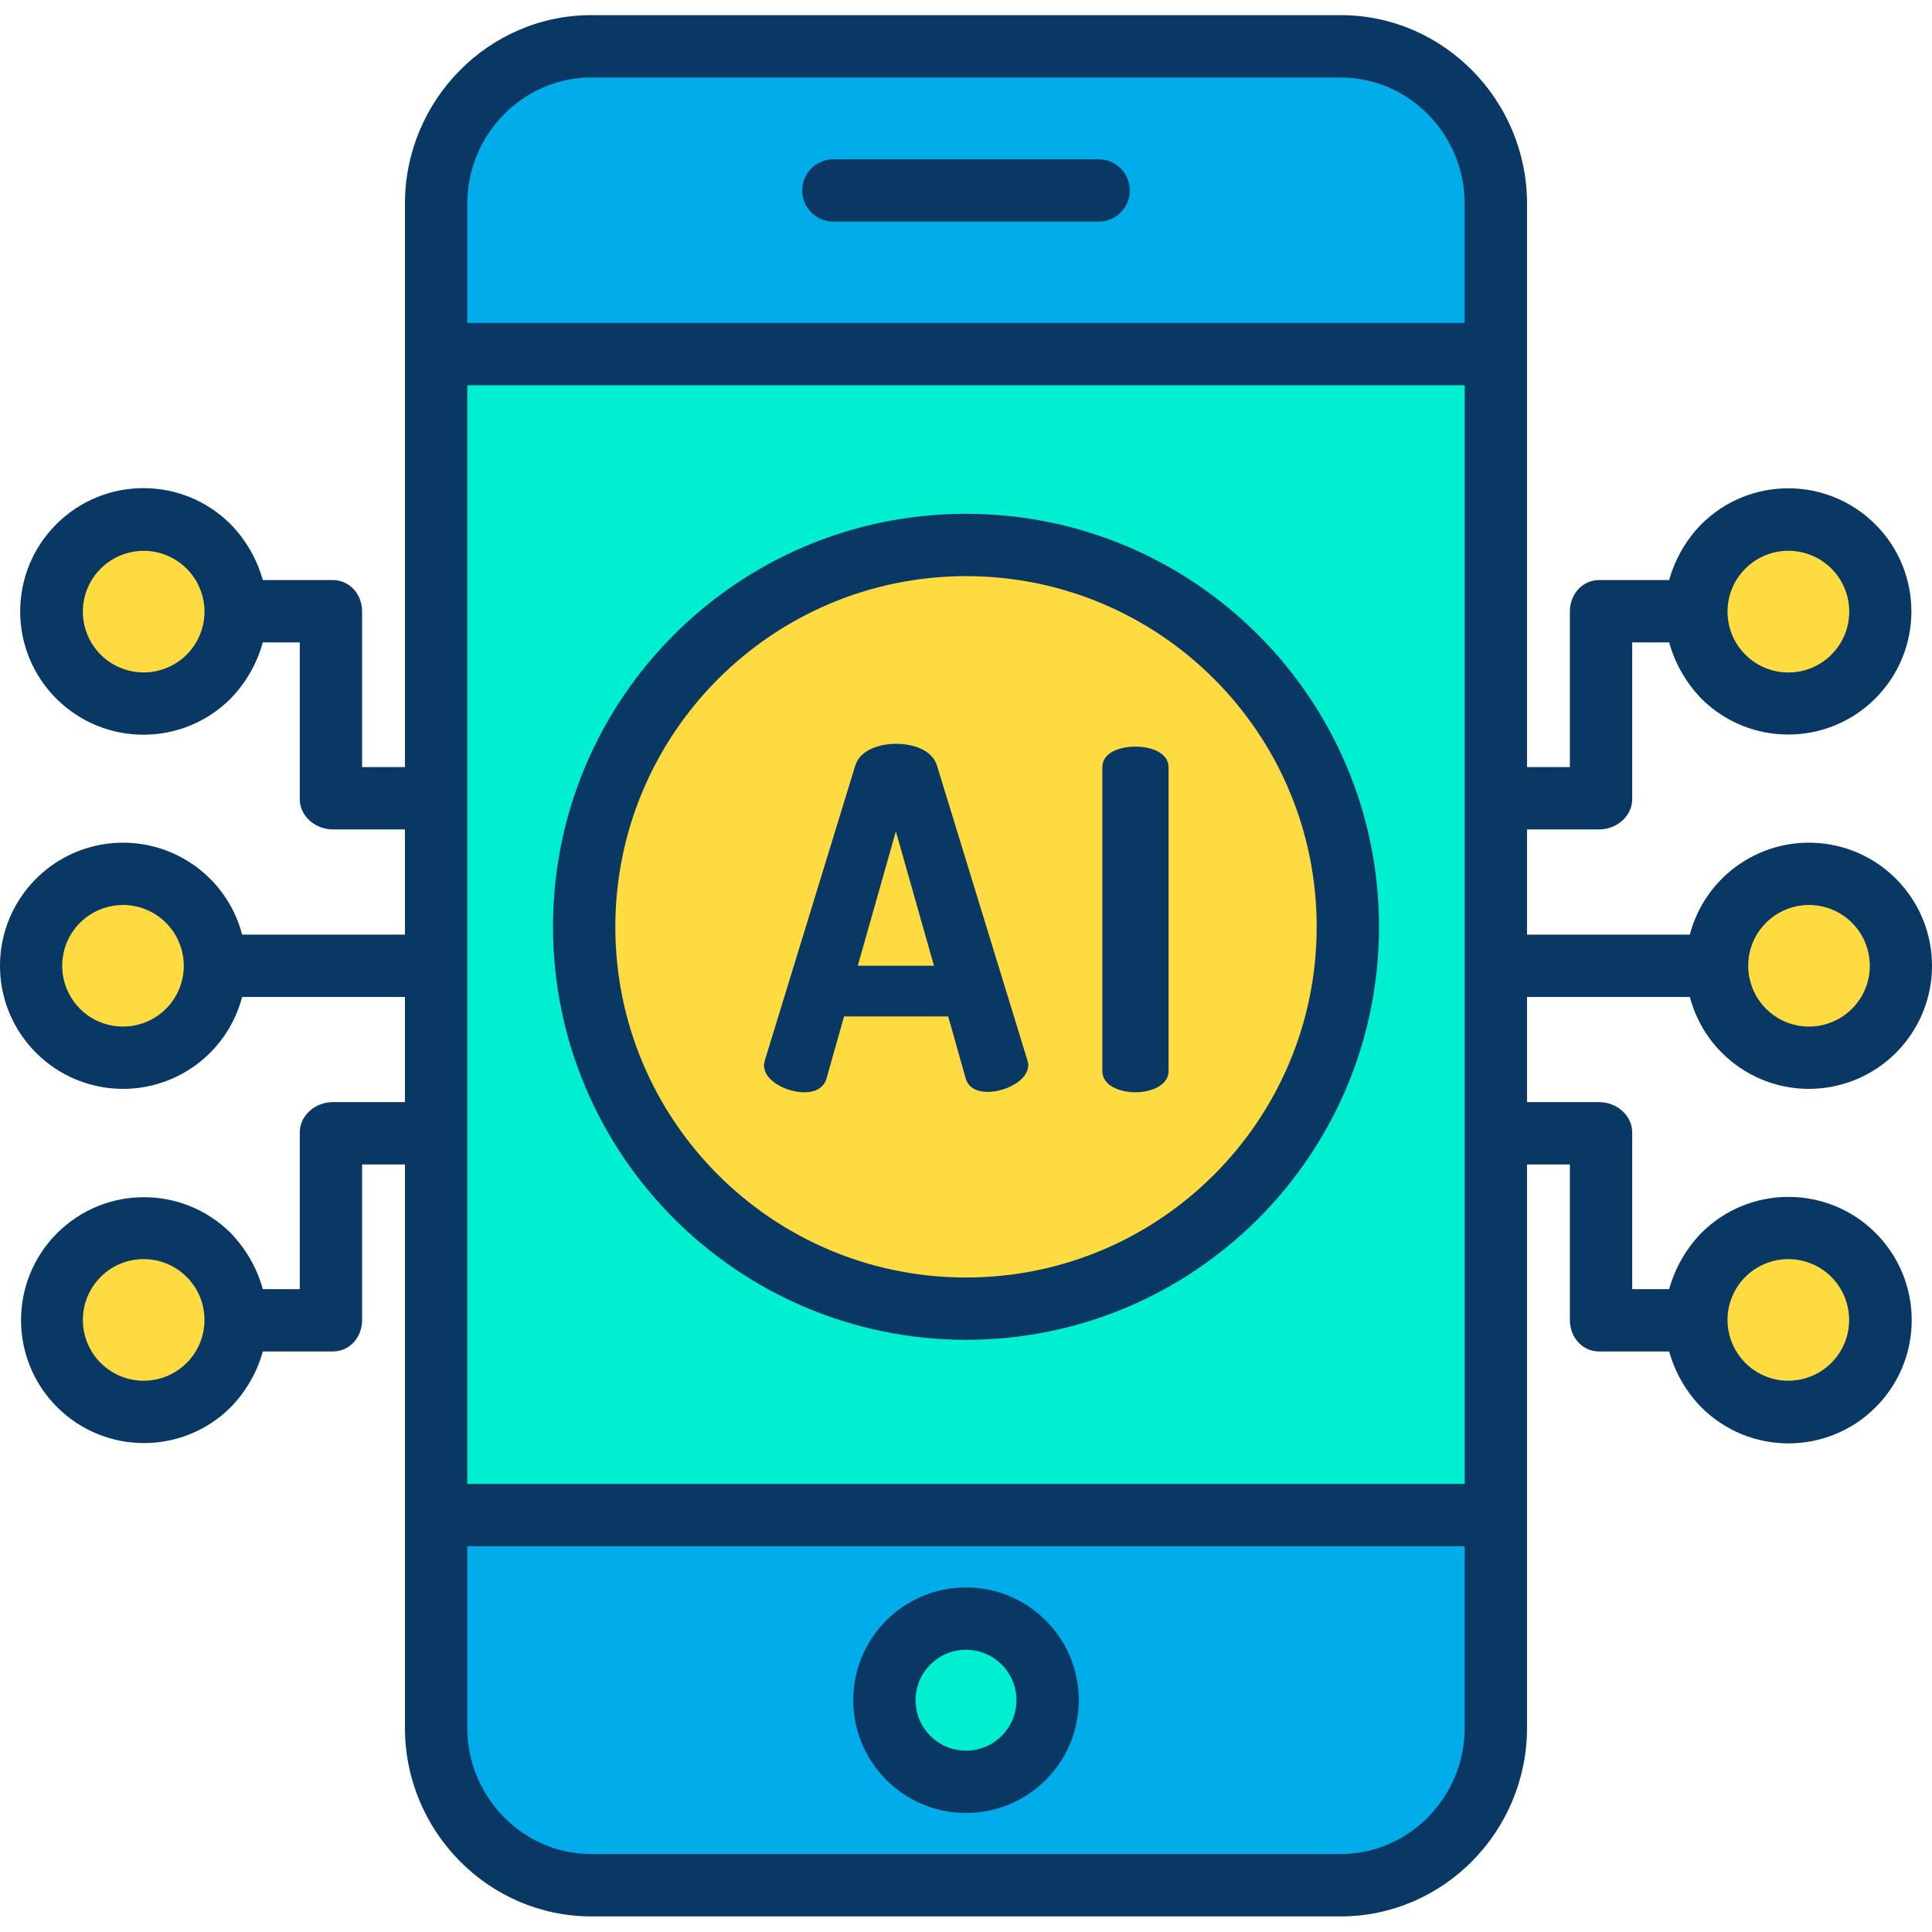
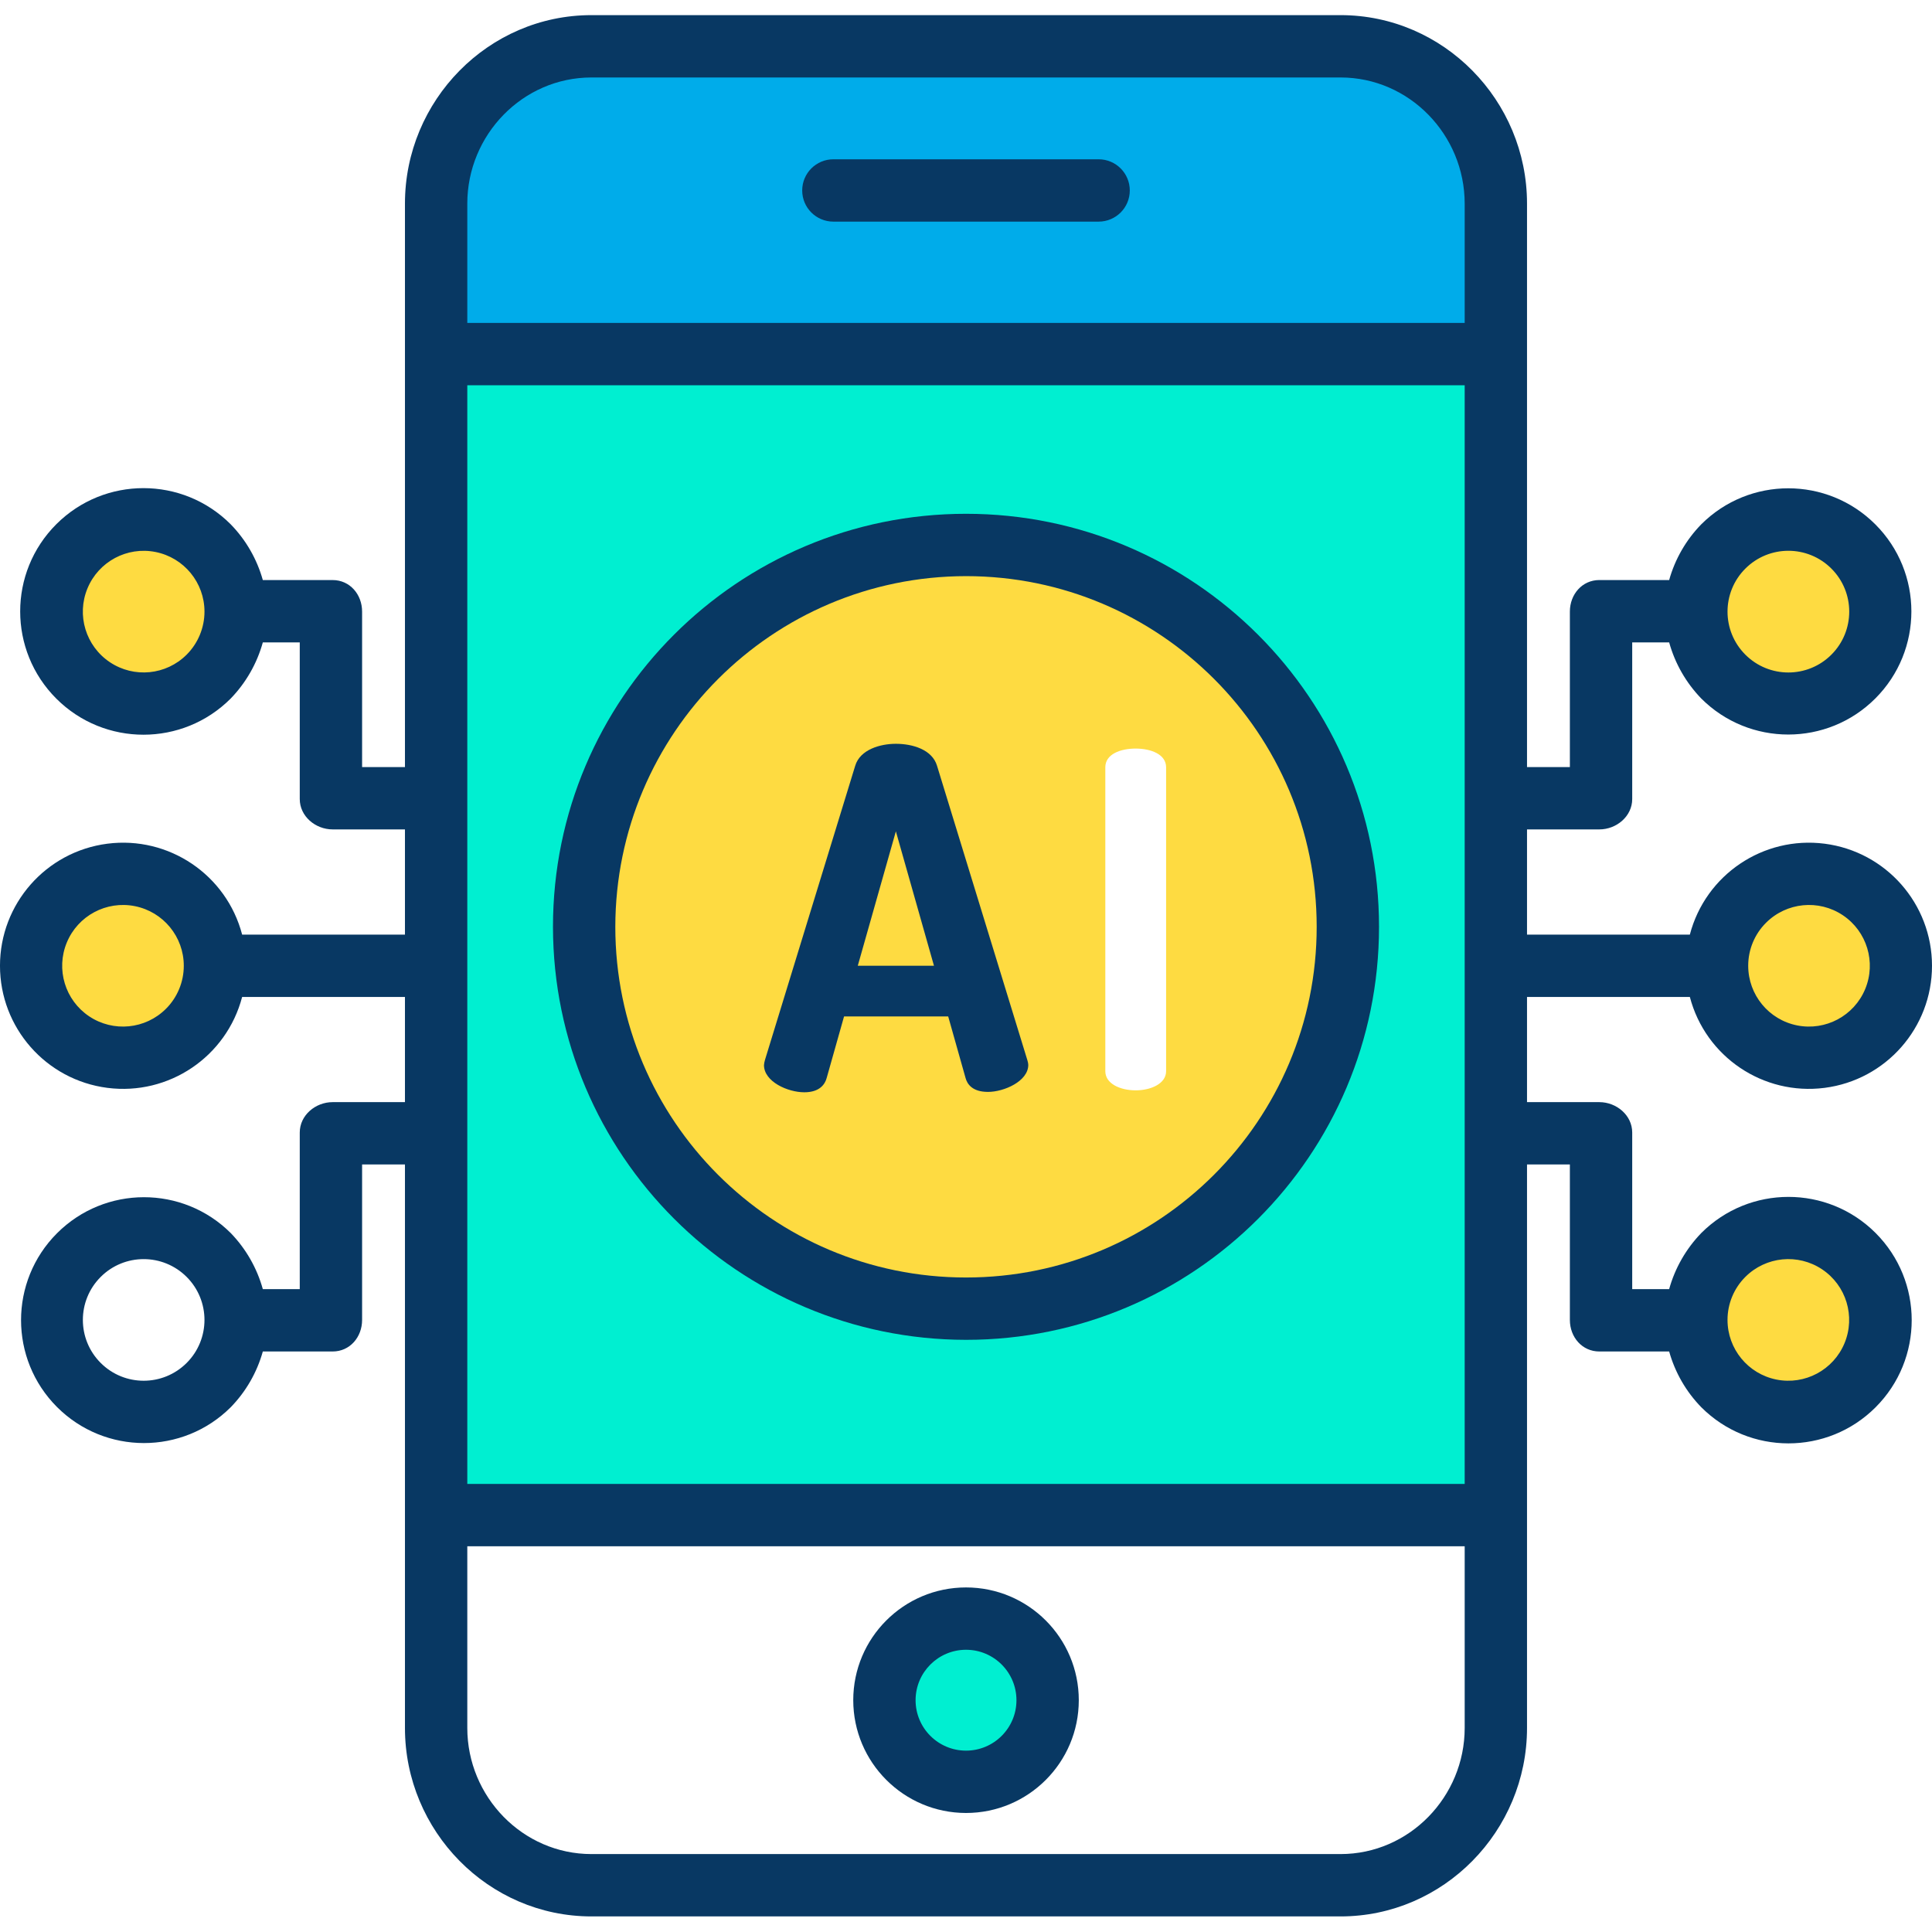
<svg xmlns="http://www.w3.org/2000/svg" height="495pt" viewBox="0 -3 495.887 495" width="495pt">
  <path d="m247.941 412.004c11.57-.004 20.949 9.375 20.953 20.941 0 11.57-9.379 20.949-20.949 20.949-11.566-.004-20.945-9.383-20.941-20.953 0-11.562 9.375-20.938 20.938-20.938zm0 0" fill="#00efd1" />
  <path d="m440.715 244.441c-.004-11.266 7.953-20.961 19.004-23.16s22.113 3.711 26.426 14.121c4.312 10.406.672 22.41-8.691 28.672-9.367 6.262-21.852 5.035-29.82-2.93-4.434-4.426-6.926-10.438-6.918-16.703zm0 0" fill="#fedb41" />
  <path d="m435.402 153.543c0-11.27 7.957-20.969 19.008-23.168 11.055-2.199 22.121 3.711 26.434 14.121s.672 22.418-8.695 28.68c-9.367 6.262-21.855 5.035-29.824-2.934-4.434-4.426-6.926-10.434-6.922-16.699zm0 0" fill="#fedb41" />
  <path d="m435.402 335.344c0-11.27 7.957-20.969 19.008-23.168 11.055-2.203 22.121 3.711 26.434 14.121s.672 22.418-8.695 28.68c-9.367 6.262-21.855 5.035-29.824-2.934-4.438-4.422-6.93-10.434-6.922-16.699zm0 0" fill="#fedb41" />
-   <path d="m384.082 385.824v54.25c0 22.09-17.906 40-40 40h-192.277c-22.094 0-40-17.91-40-40v-54.25zm-115.199 47.117c-.004-11.562-9.383-20.934-20.945-20.93-11.562.004-20.938 9.383-20.934 20.945 0 11.562 9.375 20.938 20.938 20.938 11.57 0 20.949-9.383 20.941-20.953zm0 0" fill="#00acea" />
  <path d="m111.805 287.234v-199.883h272.277v298.473h-272.277zm234.148-52.793c0-54.129-43.879-98.008-98.012-98.008-54.129 0-98.008 43.879-98.008 98.008 0 54.133 43.879 98.012 98.008 98.012 54.133 0 98.012-43.879 98.012-98.012zm0 0" fill="#00efd1" />
  <path d="m384.082 48.812v38.539h-272.277v-38.539c0-22.09 17.906-40 40-40h192.277c22.094 0 40 17.91 40 40zm0 0" fill="#00acea" />
  <path d="m247.941 136.434c54.133 0 98.012 43.879 98.012 98.008 0 54.133-43.879 98.012-98.012 98.012-54.129 0-98.008-43.879-98.008-98.012 0-54.129 43.879-98.008 98.008-98.008zm51.363 135.059v-78c0-3.359-3.961-4.801-7.801-4.801-3.961 0-7.801 1.441-7.801 4.801v78c0 3.242 3.84 4.922 7.801 4.922 3.84 0 7.801-1.68 7.801-4.922zm-35.883-1.559c-.031-.41-.113-.812-.238-1.199l-23.16-75.48c-1.082-3.602-5.52-5.281-10.082-5.281-4.438 0-8.879 1.68-9.957 5.281l-23.16 75.48c-.117.391-.195.793-.242 1.199 0 3.84 5.641 6.48 9.84 6.48 2.641 0 4.68-.84 5.281-3.121l4.559-15.961h27.48l4.562 15.961c.598 2.281 2.637 3.121 5.277 3.121 4.203 0 9.84-2.762 9.84-6.48zm0 0" fill="#fedb41" />
  <path d="m229.941 208.254 10.441 36.84h-20.879zm0 0" fill="#fedb41" />
  <path d="m60.484 153.543c0 11.27-7.957 20.969-19.008 23.168-11.055 2.203-22.121-3.711-26.434-14.121s-.672-22.418 8.695-28.68c9.367-6.262 21.855-5.035 29.824 2.934 4.438 4.422 6.93 10.434 6.922 16.699zm0 0" fill="#fedb41" />
-   <path d="m60.484 335.344c0 11.27-7.957 20.969-19.008 23.168-11.055 2.199-22.121-3.711-26.434-14.121s-.672-22.418 8.695-28.68c9.367-6.262 21.855-5.035 29.824 2.934 4.434 4.426 6.926 10.434 6.922 16.699zm0 0" fill="#fedb41" />
  <path d="m55.172 244.441c.004 11.27-7.953 20.965-19.004 23.164s-22.113-3.711-26.426-14.121c-4.312-10.406-.672-22.41 8.691-28.672 9.367-6.262 21.852-5.035 29.82 2.93 4.434 4.426 6.926 10.438 6.918 16.699zm0 0" fill="#fedb41" />
  <g fill="#083863">
    <path d="m281.984 37.441h-68.082c-4.418 0-8 3.582-8 8 0 4.422 3.582 8 8 8h68.082c4.418 0 8-3.578 8-8 0-4.418-3.582-8-8-8zm0 0" />
    <path d="m247.941 461.895c15.988 0 28.949-12.957 28.953-28.941 0-15.984-12.957-28.945-28.941-28.949s-28.945 12.953-28.949 28.938c.016 15.98 12.961 28.93 28.938 28.953zm0-41.891c7.152-.004 12.949 5.793 12.953 12.941 0 7.152-5.797 12.949-12.949 12.949-7.148-.004-12.945-5.801-12.941-12.953.008-7.141 5.797-12.93 12.938-12.938zm0 0" />
    <path d="m247.941 340.453c58.551 0 106.012-47.461 106.012-106.012 0-58.547-47.461-106.008-106.012-106.008-58.547 0-106.008 47.461-106.008 106.008.066 58.523 47.488 105.945 106.008 106.012zm0-196.02c49.715 0 90.012 40.297 90.012 90.008 0 49.715-40.297 90.012-90.012 90.012-49.711 0-90.008-40.297-90.008-90.012.055-49.688 40.32-89.953 90.008-90.008zm0 0" />
    <path d="m206.422 276.914c4 0 5.344-2.094 5.762-3.68l4.461-15.793h26.727l4.453 15.785c.418 1.594 1.758 3.59 5.762 3.59 4.117 0 10.34-2.734 10.34-6.934-.016-.344-.074-.688-.18-1.016l-.082-.293-23.16-75.473c-1.25-4.152-6.273-5.633-10.562-5.633-4.031 0-9.188 1.48-10.438 5.637l-23.16 75.504c-.133.434-.215.875-.254 1.324-.008 4.262 6.117 6.98 10.332 6.98zm23.52-66.977 9.781 34.504h-19.559zm0 0" />
-     <path d="m291.441 276.914c4.125 0 8.5-1.863 8.5-5.422v-78c0-3.66-4.367-5.301-8.5-5.301-3.828 0-8.5 1.391-8.5 5.301v78c0 3.727 4.5 5.422 8.5 5.422zm0 0" />
    <path d="m433.734 252.441c4.023 15.371 18.836 25.363 34.594 23.336 15.758-2.031 27.559-15.445 27.559-31.336 0-15.887-11.801-29.301-27.559-31.332-15.758-2.027-30.57 7.965-34.594 23.332h-41.793v-27h18.562c4.418 0 8.438-3.371 8.438-7.789v-40.211h9.484c1.5 5.418 4.336 10.367 8.242 14.406 12.344 12.332 32.348 12.324 44.68-.02 12.336-12.34 12.332-32.344-.004-44.68-12.34-12.34-32.34-12.344-44.684-.008-3.898 4-6.73 8.918-8.234 14.297h-17.922c-4.418 0-7.562 3.684-7.562 8.102v39.902h-11v-144.629c0-26.469-21.391-48.371-47.859-48.371h-192.277c-26.469 0-47.863 21.902-47.863 48.371v144.629h-11v-39.898c0-4.418-3.141-8.102-7.559-8.102h-17.922c-1.508-5.383-4.34-10.301-8.242-14.305-12.352-12.375-32.398-12.387-44.762-.027-12.367 12.359-12.367 32.406 0 44.766 12.363 12.359 32.41 12.348 44.762-.027 3.906-4.039 6.742-8.992 8.242-14.406h9.48v40.211c0 4.418 4.023 7.789 8.441 7.789h18.559v27h-41.789c-4.023-15.367-18.836-25.359-34.594-23.332-15.758 2.031-27.559 15.445-27.559 31.332 0 15.891 11.801 29.305 27.559 31.336 15.758 2.027 30.57-7.965 34.594-23.336h41.789v27h-18.559c-4.418 0-8.441 3.375-8.441 7.793v40.207h-9.48c-1.5-5.414-4.336-10.363-8.242-14.402-12.336-12.285-32.289-12.258-44.59.062-12.301 12.32-12.297 32.277.004 44.594 12.305 12.316 32.262 12.34 44.594.051 3.898-4.004 6.73-8.922 8.234-14.305h17.922c4.418 0 7.559-3.68 7.559-8.098v-39.902h11v144.633c0 26.469 21.395 48.367 47.863 48.367h192.277c26.469 0 47.859-21.898 47.859-48.367v-144.633h11v39.902c0 4.418 3.145 8.098 7.562 8.098h17.922c1.508 5.387 4.34 10.305 8.242 14.309 12.348 12.363 32.383 12.371 44.742.016 12.359-12.352 12.359-32.387 0-44.742-12.359-12.355-32.395-12.348-44.742.016-3.906 4.039-6.742 8.988-8.246 14.398h-9.48v-40.203c0-4.418-4.02-7.793-8.438-7.793h-18.562v-27zm19.559-19.043c5.266-5.258 13.516-6.066 19.707-1.93 6.188 4.141 8.59 12.074 5.738 18.953-2.852 6.875-10.164 10.781-17.465 9.328-7.301-1.453-12.559-7.863-12.559-15.309-.008-4.141 1.641-8.117 4.578-11.043zm-5.312-90.898c6.098-6.098 15.988-6.102 22.086 0 6.102 6.098 6.102 15.988 0 22.086-6.098 6.102-15.988 6.102-22.086 0-6.102-6.098-6.102-15.988 0-22.086zm-400.074 22.086c-5.266 5.266-13.52 6.074-19.707 1.934-6.191-4.137-8.598-12.07-5.746-18.949 2.852-6.883 10.164-10.789 17.465-9.336 7.305 1.453 12.566 7.863 12.566 15.309-.004 4.141-1.652 8.113-4.578 11.043zm-5.312 90.898c-5.266 5.262-13.516 6.07-19.707 1.934-6.188-4.141-8.59-12.074-5.738-18.953 2.852-6.875 10.16-10.781 17.465-9.328 7.301 1.453 12.559 7.859 12.559 15.305 0 4.145-1.648 8.117-4.578 11.043zm5.312 90.902c-6.098 6.09-15.977 6.086-22.066-.012-6.094-6.094-6.094-15.973 0-22.066 6.09-6.094 15.969-6.098 22.066-.008 6.102 6.098 6.102 15.988 0 22.086zm328.035 93.688c0 17.645-14.215 32.367-31.859 32.367h-192.277c-17.645 0-31.863-14.723-31.863-32.367v-46.633h256zm0-62.633h-256v-282h256zm0-298h-256v-30.629c0-17.645 14.219-32.371 31.863-32.371h192.277c17.645 0 31.859 14.727 31.859 32.371zm72.039 244.859c5.266-5.266 13.52-6.074 19.707-1.938 6.191 4.141 8.598 12.074 5.746 18.953-2.852 6.879-10.164 10.789-17.465 9.336-7.305-1.453-12.566-7.863-12.566-15.309-.004-4.145 1.645-8.117 4.578-11.043zm0 0" />
  </g>
</svg>